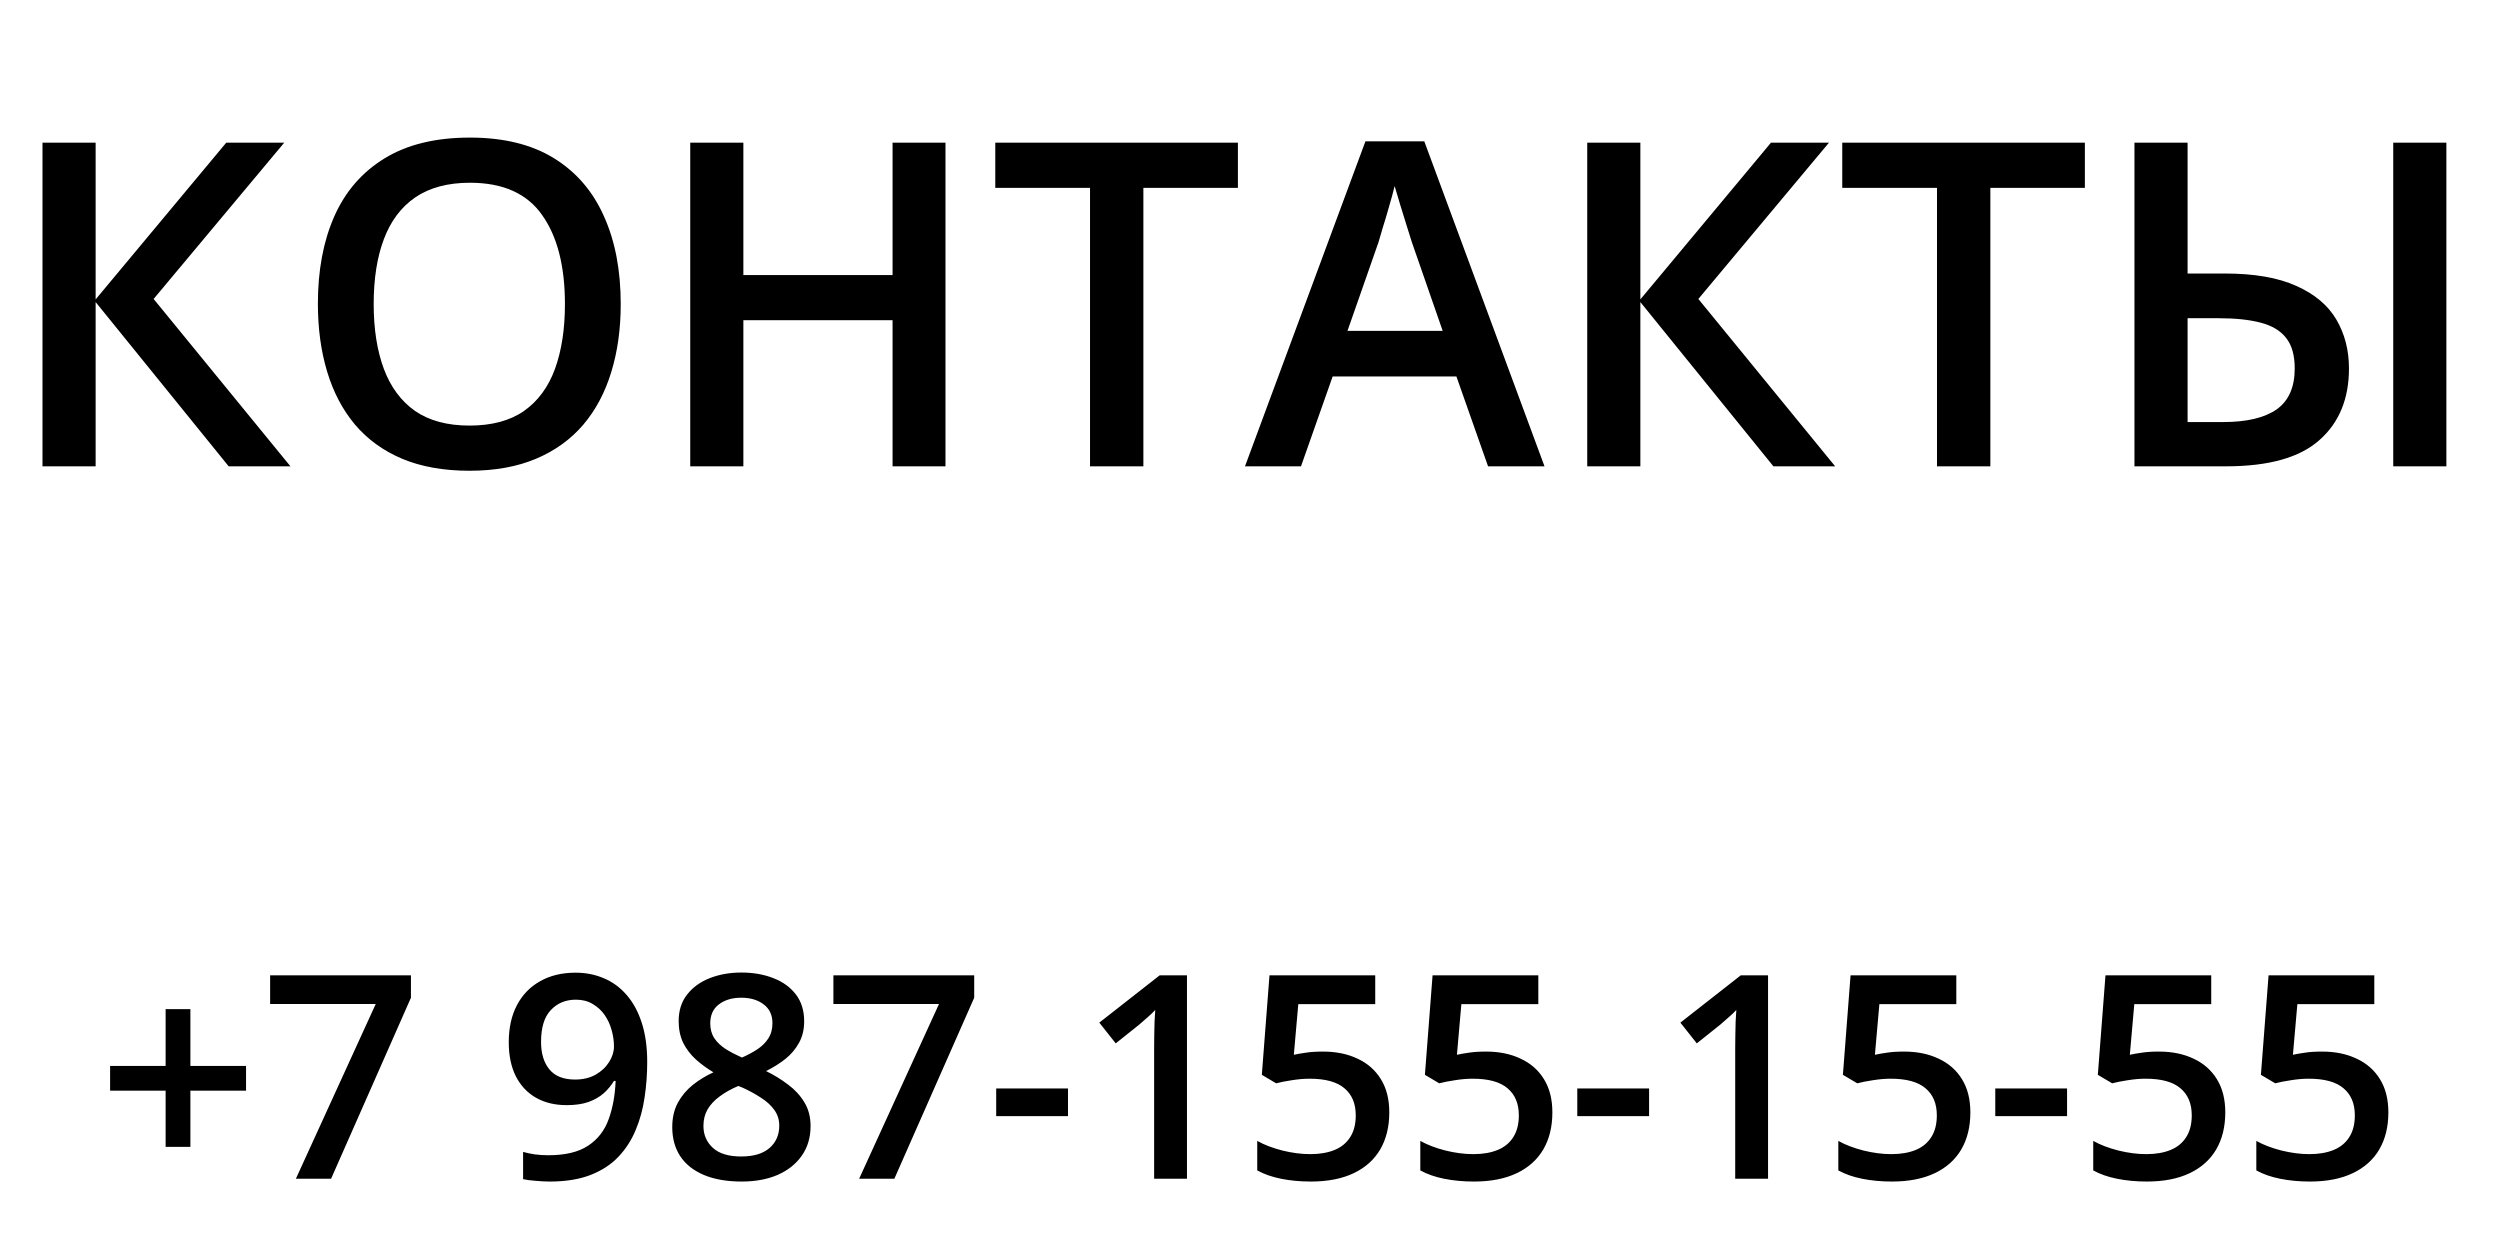
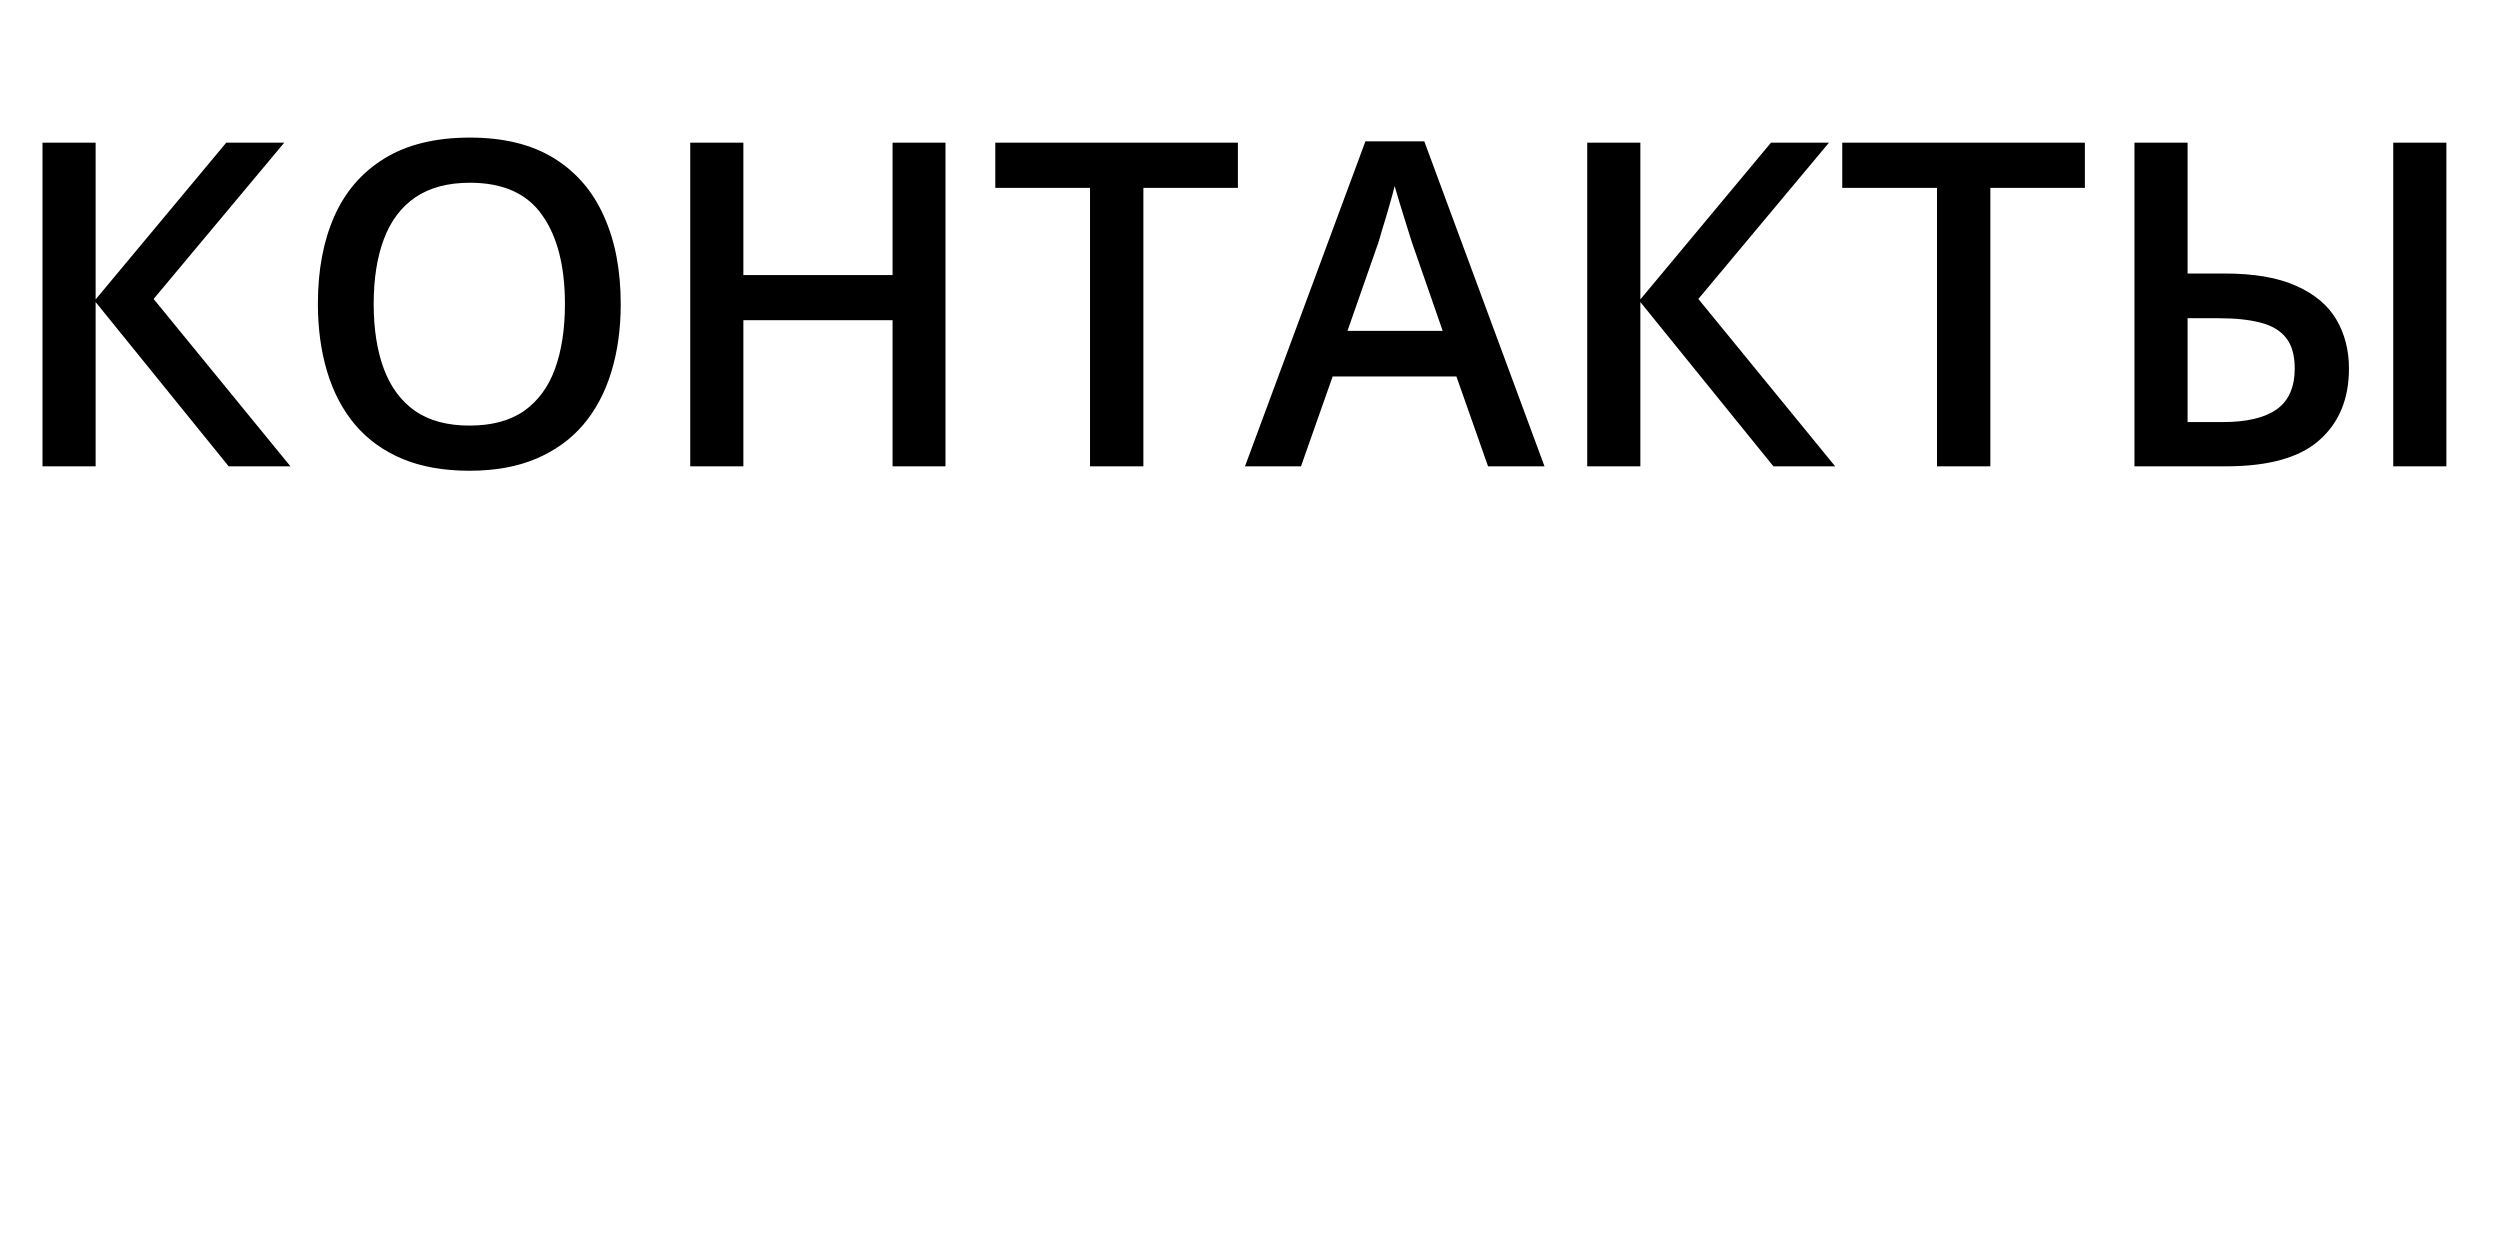
<svg xmlns="http://www.w3.org/2000/svg" width="193" height="96" viewBox="0 0 193 96" fill="none">
  <path d="M22.422 36H17.654L7.383 23.319V36H3.281V11.015H7.383V23.114L17.466 11.015H21.943L11.86 23.08L22.422 36ZM47.92 23.473C47.92 25.399 47.675 27.153 47.185 28.737C46.706 30.309 45.983 31.665 45.015 32.804C44.046 33.932 42.833 34.804 41.374 35.419C39.916 36.034 38.207 36.342 36.248 36.342C34.254 36.342 32.522 36.034 31.052 35.419C29.594 34.804 28.381 33.926 27.412 32.787C26.455 31.648 25.737 30.286 25.259 28.703C24.78 27.119 24.541 25.364 24.541 23.439C24.541 20.864 24.963 18.62 25.806 16.706C26.66 14.78 27.953 13.288 29.685 12.228C31.428 11.157 33.627 10.622 36.282 10.622C38.879 10.622 41.038 11.151 42.759 12.211C44.479 13.271 45.767 14.763 46.621 16.689C47.487 18.602 47.92 20.864 47.92 23.473ZM28.848 23.473C28.848 25.399 29.11 27.068 29.634 28.48C30.158 29.882 30.961 30.964 32.044 31.727C33.137 32.48 34.539 32.855 36.248 32.855C37.968 32.855 39.369 32.48 40.452 31.727C41.534 30.964 42.331 29.882 42.844 28.48C43.357 27.068 43.613 25.399 43.613 23.473C43.613 20.545 43.026 18.255 41.853 16.603C40.691 14.94 38.834 14.108 36.282 14.108C34.573 14.108 33.166 14.484 32.06 15.236C30.967 15.988 30.158 17.064 29.634 18.466C29.11 19.856 28.848 21.525 28.848 23.473ZM72.991 36H68.906V24.721H57.388V36H53.286V11.015H57.388V21.234H68.906V11.015H72.991V36ZM88.269 36H84.15V14.501H76.836V11.015H95.566V14.501H88.269V36ZM114.878 36L112.434 29.061H102.881L100.437 36H96.113L105.41 10.912H109.956L119.236 36H114.878ZM111.375 25.541L108.999 18.705C108.908 18.409 108.777 17.993 108.606 17.457C108.435 16.911 108.264 16.358 108.093 15.8C107.922 15.23 107.78 14.752 107.666 14.364C107.552 14.831 107.41 15.355 107.239 15.937C107.079 16.506 106.92 17.042 106.76 17.543C106.612 18.044 106.498 18.432 106.418 18.705L104.026 25.541H111.375ZM141.675 36H136.907L126.636 23.319V36H122.534V11.015H126.636V23.114L136.719 11.015H141.196L131.113 23.08L141.675 36ZM153.655 36H149.536V14.501H142.222V11.015H160.952V14.501H153.655V36ZM164.78 36V11.015H168.882V21.115H171.736C174.026 21.115 175.872 21.434 177.273 22.072C178.686 22.698 179.717 23.564 180.366 24.669C181.016 25.775 181.34 27.034 181.34 28.446C181.34 30.793 180.577 32.639 179.05 33.983C177.535 35.328 175.137 36 171.855 36H164.78ZM168.882 32.582H171.633C173.445 32.582 174.818 32.257 175.752 31.608C176.686 30.947 177.153 29.893 177.153 28.446C177.153 27.432 176.931 26.646 176.487 26.088C176.054 25.53 175.399 25.137 174.521 24.909C173.656 24.681 172.579 24.567 171.292 24.567H168.882V32.582ZM184.758 36V11.015H188.86V36H184.758Z" fill="black" />
-   <path d="M14.698 82.288H18.995V84.2H14.698V88.54H12.786V84.2H8.5V82.288H12.786V77.905H14.698V82.288ZM22.841 91L29.007 77.508H20.854V75.295H31.725V77.024L25.559 91H22.841ZM49.965 81.987C49.965 82.918 49.897 83.831 49.761 84.727C49.632 85.622 49.403 86.46 49.073 87.24C48.751 88.021 48.303 88.712 47.73 89.314C47.165 89.908 46.449 90.373 45.582 90.71C44.715 91.046 43.67 91.215 42.445 91.215C42.137 91.215 41.779 91.197 41.371 91.161C40.97 91.132 40.641 91.09 40.383 91.032V88.927C40.655 89.005 40.959 89.07 41.296 89.12C41.64 89.163 41.98 89.185 42.316 89.185C43.641 89.185 44.672 88.938 45.41 88.443C46.155 87.949 46.681 87.269 46.989 86.402C47.304 85.536 47.483 84.551 47.526 83.448H47.398C47.19 83.792 46.928 84.107 46.613 84.394C46.298 84.673 45.908 84.898 45.442 85.07C44.977 85.235 44.411 85.317 43.745 85.317C42.843 85.317 42.055 85.128 41.382 84.748C40.716 84.368 40.197 83.817 39.824 83.094C39.459 82.363 39.276 81.486 39.276 80.462C39.276 79.352 39.488 78.396 39.91 77.594C40.333 76.792 40.931 76.176 41.704 75.746C42.477 75.309 43.387 75.091 44.433 75.091C45.22 75.091 45.947 75.234 46.613 75.52C47.286 75.8 47.874 76.23 48.375 76.81C48.876 77.382 49.267 78.102 49.546 78.969C49.825 79.828 49.965 80.834 49.965 81.987ZM44.465 77.175C43.67 77.175 43.022 77.443 42.52 77.981C42.019 78.51 41.769 79.327 41.769 80.43C41.769 81.325 41.983 82.034 42.413 82.557C42.843 83.079 43.502 83.341 44.39 83.341C45.005 83.341 45.535 83.216 45.98 82.965C46.431 82.707 46.778 82.381 47.022 81.987C47.272 81.593 47.398 81.192 47.398 80.784C47.398 80.362 47.337 79.939 47.215 79.517C47.1 79.094 46.921 78.707 46.678 78.356C46.434 78.005 46.126 77.723 45.754 77.508C45.389 77.286 44.959 77.175 44.465 77.175ZM57.237 75.08C58.147 75.08 58.967 75.223 59.697 75.51C60.428 75.789 61.008 76.208 61.438 76.767C61.867 77.325 62.082 78.016 62.082 78.84C62.082 79.477 61.95 80.032 61.685 80.505C61.427 80.978 61.076 81.393 60.632 81.751C60.188 82.102 59.69 82.413 59.139 82.686C59.755 82.986 60.32 83.334 60.836 83.728C61.359 84.114 61.778 84.569 62.093 85.092C62.415 85.615 62.576 86.227 62.576 86.929C62.576 87.81 62.351 88.572 61.899 89.217C61.455 89.854 60.836 90.348 60.041 90.699C59.246 91.043 58.319 91.215 57.259 91.215C56.12 91.215 55.15 91.046 54.348 90.71C53.546 90.373 52.937 89.894 52.522 89.27C52.106 88.64 51.898 87.888 51.898 87.015C51.898 86.291 52.042 85.665 52.328 85.135C52.615 84.605 52.998 84.147 53.477 83.76C53.965 83.373 54.498 83.047 55.078 82.782C54.584 82.489 54.133 82.159 53.725 81.794C53.316 81.421 52.991 80.995 52.747 80.516C52.511 80.029 52.393 79.466 52.393 78.829C52.393 78.013 52.611 77.329 53.048 76.777C53.485 76.219 54.068 75.796 54.799 75.51C55.536 75.223 56.349 75.08 57.237 75.08ZM54.305 86.918C54.305 87.606 54.548 88.171 55.035 88.615C55.522 89.059 56.249 89.281 57.216 89.281C58.175 89.281 58.906 89.063 59.407 88.626C59.908 88.189 60.159 87.613 60.159 86.897C60.159 86.438 60.03 86.034 59.773 85.683C59.522 85.332 59.182 85.02 58.752 84.748C58.329 84.469 57.86 84.211 57.345 83.975L57.001 83.835C56.442 84.071 55.963 84.34 55.562 84.641C55.16 84.934 54.849 85.267 54.627 85.64C54.412 86.012 54.305 86.438 54.305 86.918ZM57.216 77.024C56.521 77.024 55.948 77.196 55.497 77.54C55.053 77.877 54.831 78.364 54.831 79.001C54.831 79.452 54.938 79.839 55.153 80.161C55.375 80.483 55.672 80.763 56.045 80.999C56.417 81.228 56.829 81.443 57.28 81.644C57.717 81.45 58.111 81.239 58.462 81.01C58.82 80.773 59.103 80.494 59.31 80.172C59.525 79.842 59.633 79.449 59.633 78.99C59.633 78.36 59.407 77.877 58.956 77.54C58.512 77.196 57.932 77.024 57.216 77.024ZM66.325 91L72.491 77.508H64.338V75.295H75.209V77.024L69.043 91H66.325ZM76.906 86.166V84.028H82.449V86.166H76.906ZM91.634 91H89.099V80.892C89.099 80.555 89.102 80.218 89.109 79.882C89.117 79.545 89.124 79.216 89.131 78.894C89.145 78.571 89.163 78.263 89.185 77.97C89.034 78.134 88.848 78.314 88.626 78.507C88.411 78.7 88.182 78.901 87.939 79.108L86.134 80.548L84.866 78.947L89.528 75.295H91.634V91ZM102.14 81.182C103.149 81.182 104.037 81.364 104.804 81.73C105.577 82.088 106.179 82.618 106.608 83.319C107.038 84.014 107.253 84.866 107.253 85.876C107.253 86.979 107.02 87.931 106.555 88.733C106.089 89.528 105.405 90.141 104.503 90.57C103.601 91 102.501 91.215 101.205 91.215C100.382 91.215 99.612 91.143 98.895 91C98.186 90.857 97.574 90.642 97.059 90.356V88.078C97.596 88.379 98.24 88.626 98.992 88.819C99.744 89.005 100.464 89.099 101.151 89.099C101.882 89.099 102.508 88.991 103.031 88.776C103.554 88.561 103.955 88.232 104.234 87.788C104.521 87.344 104.664 86.782 104.664 86.102C104.664 85.199 104.374 84.505 103.794 84.018C103.221 83.523 102.322 83.276 101.098 83.276C100.668 83.276 100.21 83.316 99.723 83.394C99.243 83.466 98.842 83.545 98.519 83.631L97.413 82.976L98.004 75.295H106.168V77.519H100.228L99.884 81.429C100.142 81.371 100.45 81.318 100.808 81.268C101.166 81.21 101.61 81.182 102.14 81.182ZM114.729 81.182C115.739 81.182 116.627 81.364 117.394 81.73C118.167 82.088 118.769 82.618 119.198 83.319C119.628 84.014 119.843 84.866 119.843 85.876C119.843 86.979 119.61 87.931 119.145 88.733C118.679 89.528 117.995 90.141 117.093 90.57C116.19 91 115.091 91.215 113.795 91.215C112.971 91.215 112.201 91.143 111.485 91C110.776 90.857 110.164 90.642 109.648 90.356V88.078C110.186 88.379 110.83 88.626 111.582 88.819C112.334 89.005 113.054 89.099 113.741 89.099C114.472 89.099 115.098 88.991 115.621 88.776C116.144 88.561 116.545 88.232 116.824 87.788C117.111 87.344 117.254 86.782 117.254 86.102C117.254 85.199 116.964 84.505 116.384 84.018C115.811 83.523 114.912 83.276 113.688 83.276C113.258 83.276 112.799 83.316 112.312 83.394C111.833 83.466 111.432 83.545 111.109 83.631L110.003 82.976L110.594 75.295H118.758V77.519H112.817L112.474 81.429C112.731 81.371 113.039 81.318 113.397 81.268C113.756 81.21 114.2 81.182 114.729 81.182ZM121.766 86.166V84.028H127.309V86.166H121.766ZM136.493 91H133.958V80.892C133.958 80.555 133.962 80.218 133.969 79.882C133.976 79.545 133.983 79.216 133.99 78.894C134.005 78.571 134.022 78.263 134.044 77.97C133.894 78.134 133.707 78.314 133.485 78.507C133.271 78.7 133.041 78.901 132.798 79.108L130.993 80.548L129.726 78.947L134.388 75.295H136.493V91ZM146.999 81.182C148.009 81.182 148.897 81.364 149.663 81.73C150.437 82.088 151.038 82.618 151.468 83.319C151.897 84.014 152.112 84.866 152.112 85.876C152.112 86.979 151.88 87.931 151.414 88.733C150.949 89.528 150.265 90.141 149.362 90.57C148.46 91 147.361 91.215 146.064 91.215C145.241 91.215 144.471 91.143 143.755 91C143.046 90.857 142.434 90.642 141.918 90.356V88.078C142.455 88.379 143.1 88.626 143.852 88.819C144.604 89.005 145.323 89.099 146.011 89.099C146.741 89.099 147.368 88.991 147.891 88.776C148.413 88.561 148.814 88.232 149.094 87.788C149.38 87.344 149.523 86.782 149.523 86.102C149.523 85.199 149.233 84.505 148.653 84.018C148.08 83.523 147.182 83.276 145.957 83.276C145.527 83.276 145.069 83.316 144.582 83.394C144.102 83.466 143.701 83.545 143.379 83.631L142.272 82.976L142.863 75.295H151.027V77.519H145.087L144.743 81.429C145.001 81.371 145.309 81.318 145.667 81.268C146.025 81.21 146.469 81.182 146.999 81.182ZM154.035 86.166V84.028H159.578V86.166H154.035ZM166.679 81.182C167.688 81.182 168.576 81.364 169.343 81.73C170.116 82.088 170.718 82.618 171.147 83.319C171.577 84.014 171.792 84.866 171.792 85.876C171.792 86.979 171.559 87.931 171.094 88.733C170.628 89.528 169.944 90.141 169.042 90.57C168.14 91 167.04 91.215 165.744 91.215C164.921 91.215 164.151 91.143 163.435 91C162.726 90.857 162.113 90.642 161.598 90.356V88.078C162.135 88.379 162.779 88.626 163.531 88.819C164.283 89.005 165.003 89.099 165.69 89.099C166.421 89.099 167.048 88.991 167.57 88.776C168.093 88.561 168.494 88.232 168.773 87.788C169.06 87.344 169.203 86.782 169.203 86.102C169.203 85.199 168.913 84.505 168.333 84.018C167.76 83.523 166.861 83.276 165.637 83.276C165.207 83.276 164.749 83.316 164.262 83.394C163.782 83.466 163.381 83.545 163.059 83.631L161.952 82.976L162.543 75.295H170.707V77.519H164.767L164.423 81.429C164.681 81.371 164.989 81.318 165.347 81.268C165.705 81.21 166.149 81.182 166.679 81.182ZM179.269 81.182C180.278 81.182 181.166 81.364 181.933 81.73C182.706 82.088 183.308 82.618 183.737 83.319C184.167 84.014 184.382 84.866 184.382 85.876C184.382 86.979 184.149 87.931 183.684 88.733C183.218 89.528 182.534 90.141 181.632 90.57C180.729 91 179.63 91.215 178.334 91.215C177.51 91.215 176.741 91.143 176.024 91C175.315 90.857 174.703 90.642 174.188 90.356V88.078C174.725 88.379 175.369 88.626 176.121 88.819C176.873 89.005 177.593 89.099 178.28 89.099C179.011 89.099 179.637 88.991 180.16 88.776C180.683 88.561 181.084 88.232 181.363 87.788C181.65 87.344 181.793 86.782 181.793 86.102C181.793 85.199 181.503 84.505 180.923 84.018C180.35 83.523 179.451 83.276 178.227 83.276C177.797 83.276 177.339 83.316 176.852 83.394C176.372 83.466 175.971 83.545 175.648 83.631L174.542 82.976L175.133 75.295H183.297V77.519H177.356L177.013 81.429C177.271 81.371 177.578 81.318 177.937 81.268C178.295 81.21 178.739 81.182 179.269 81.182Z" fill="black" />
</svg>